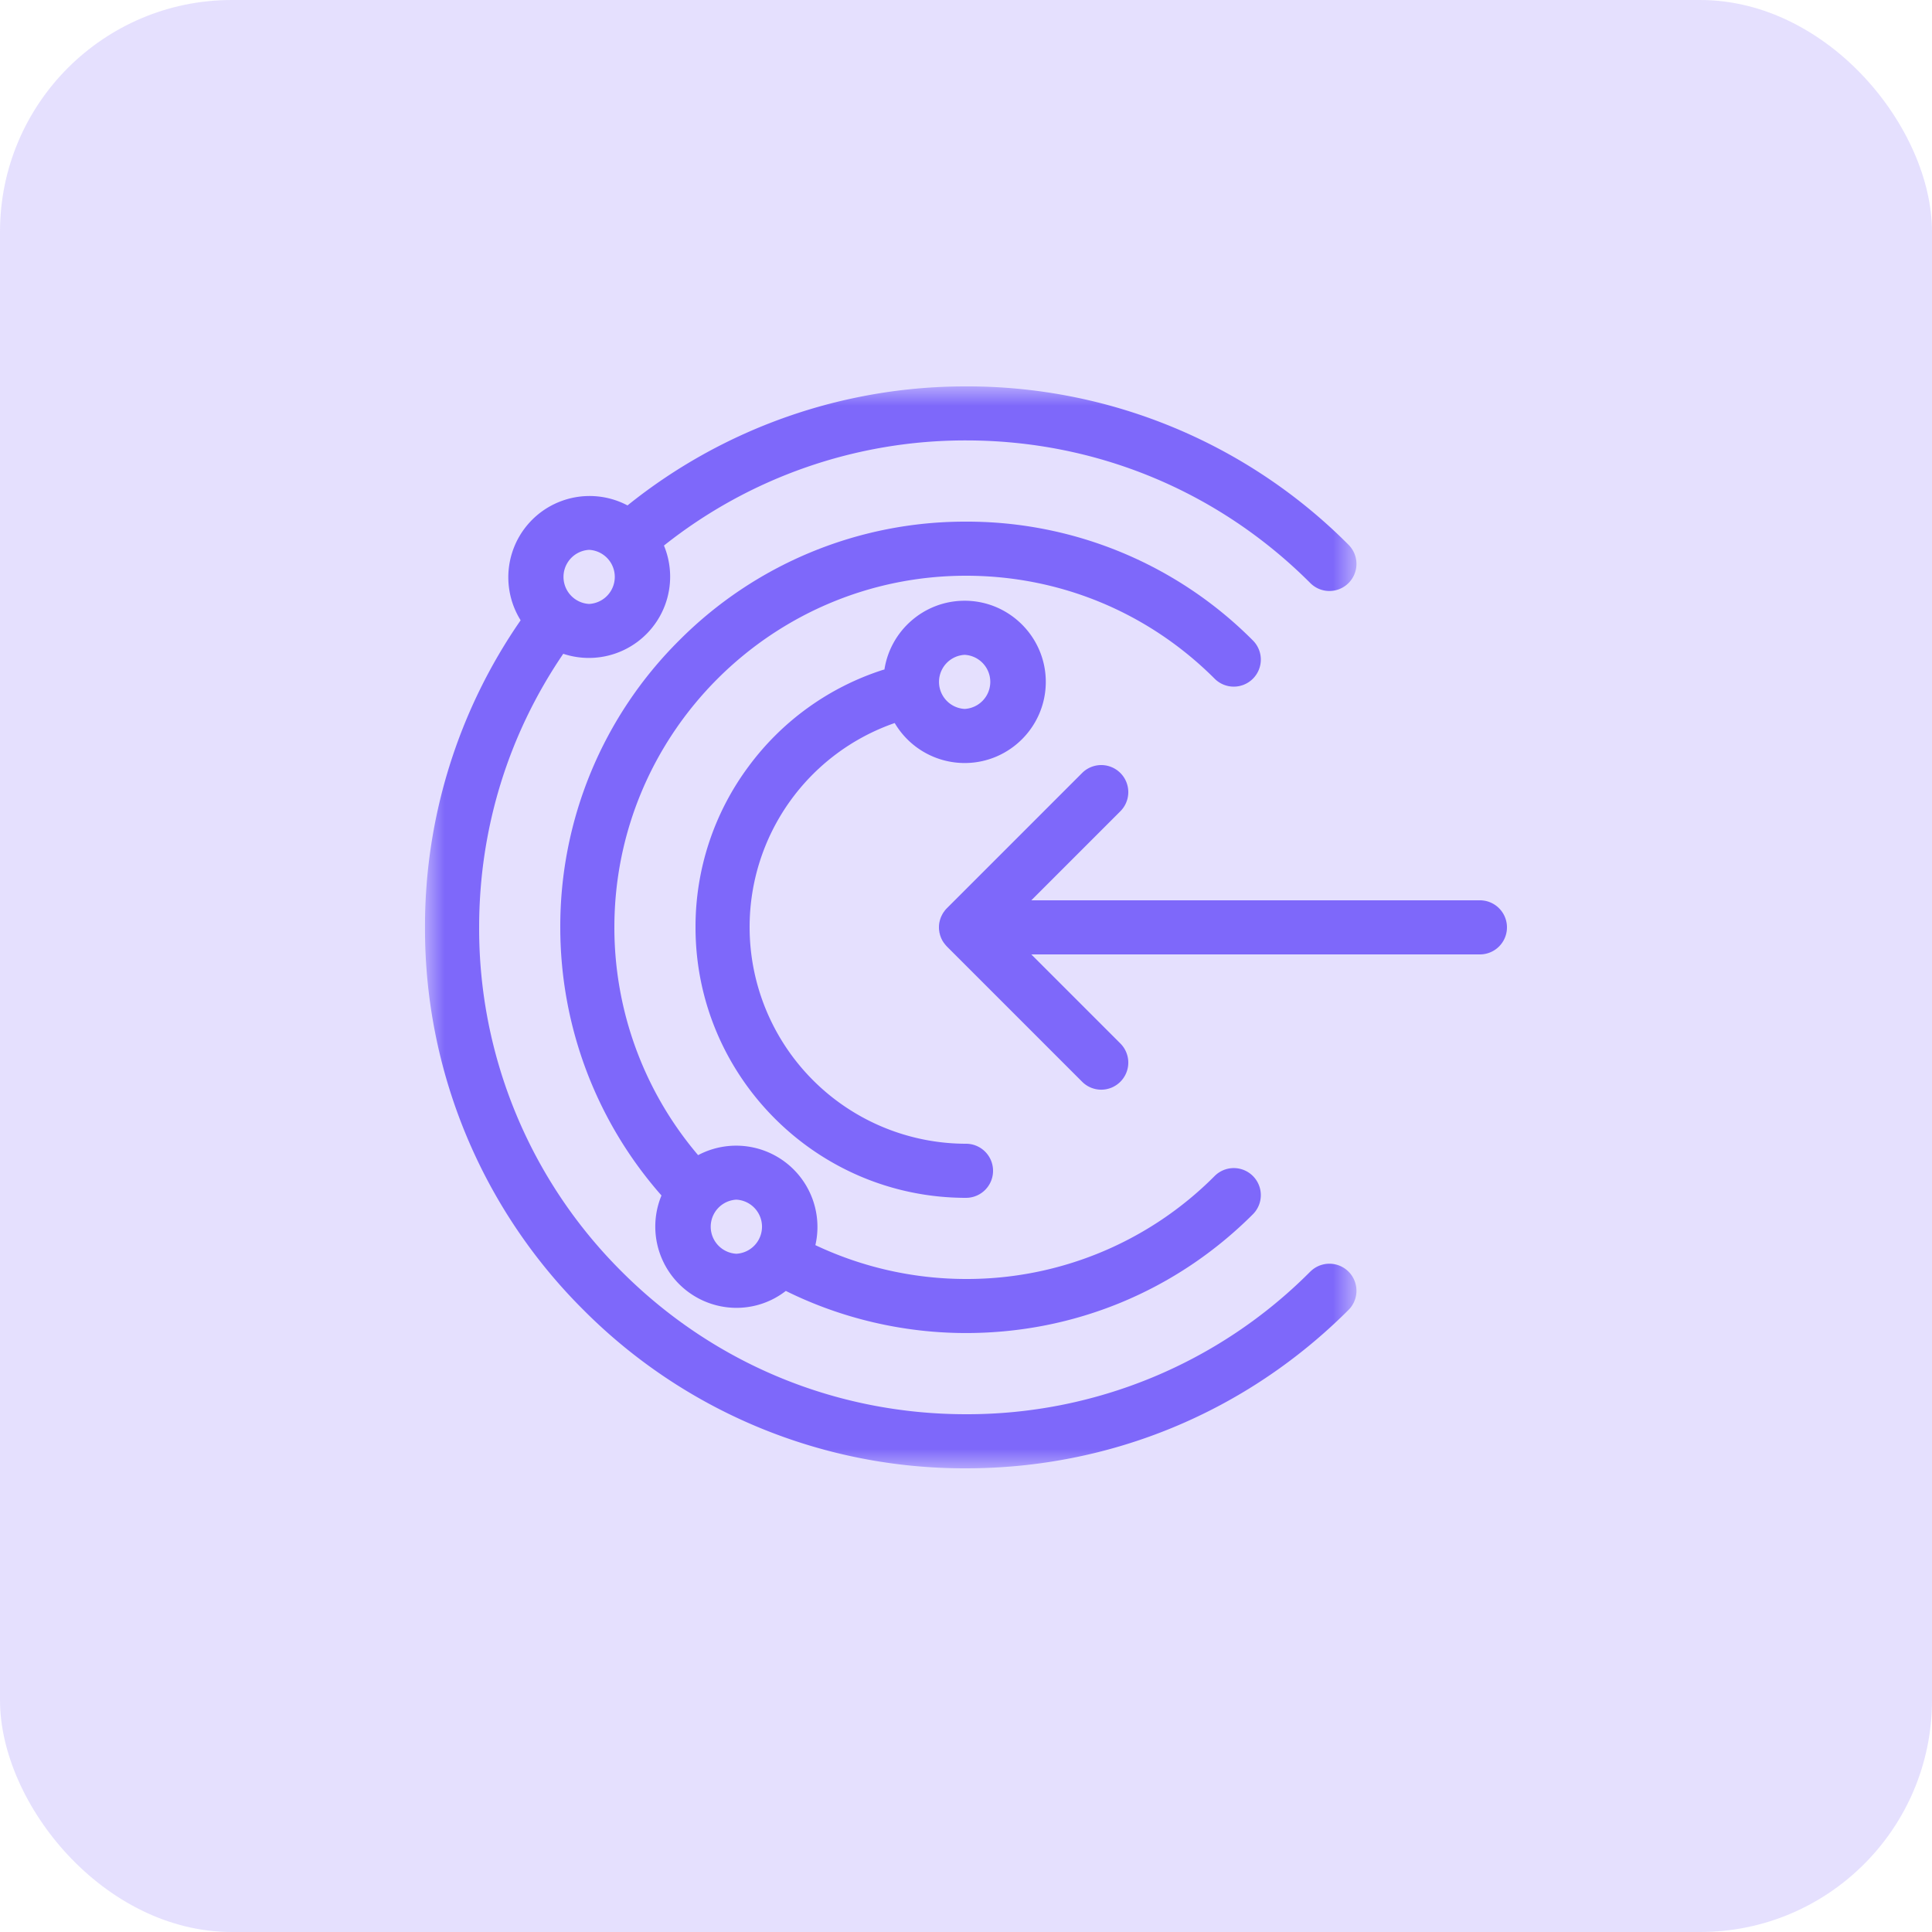
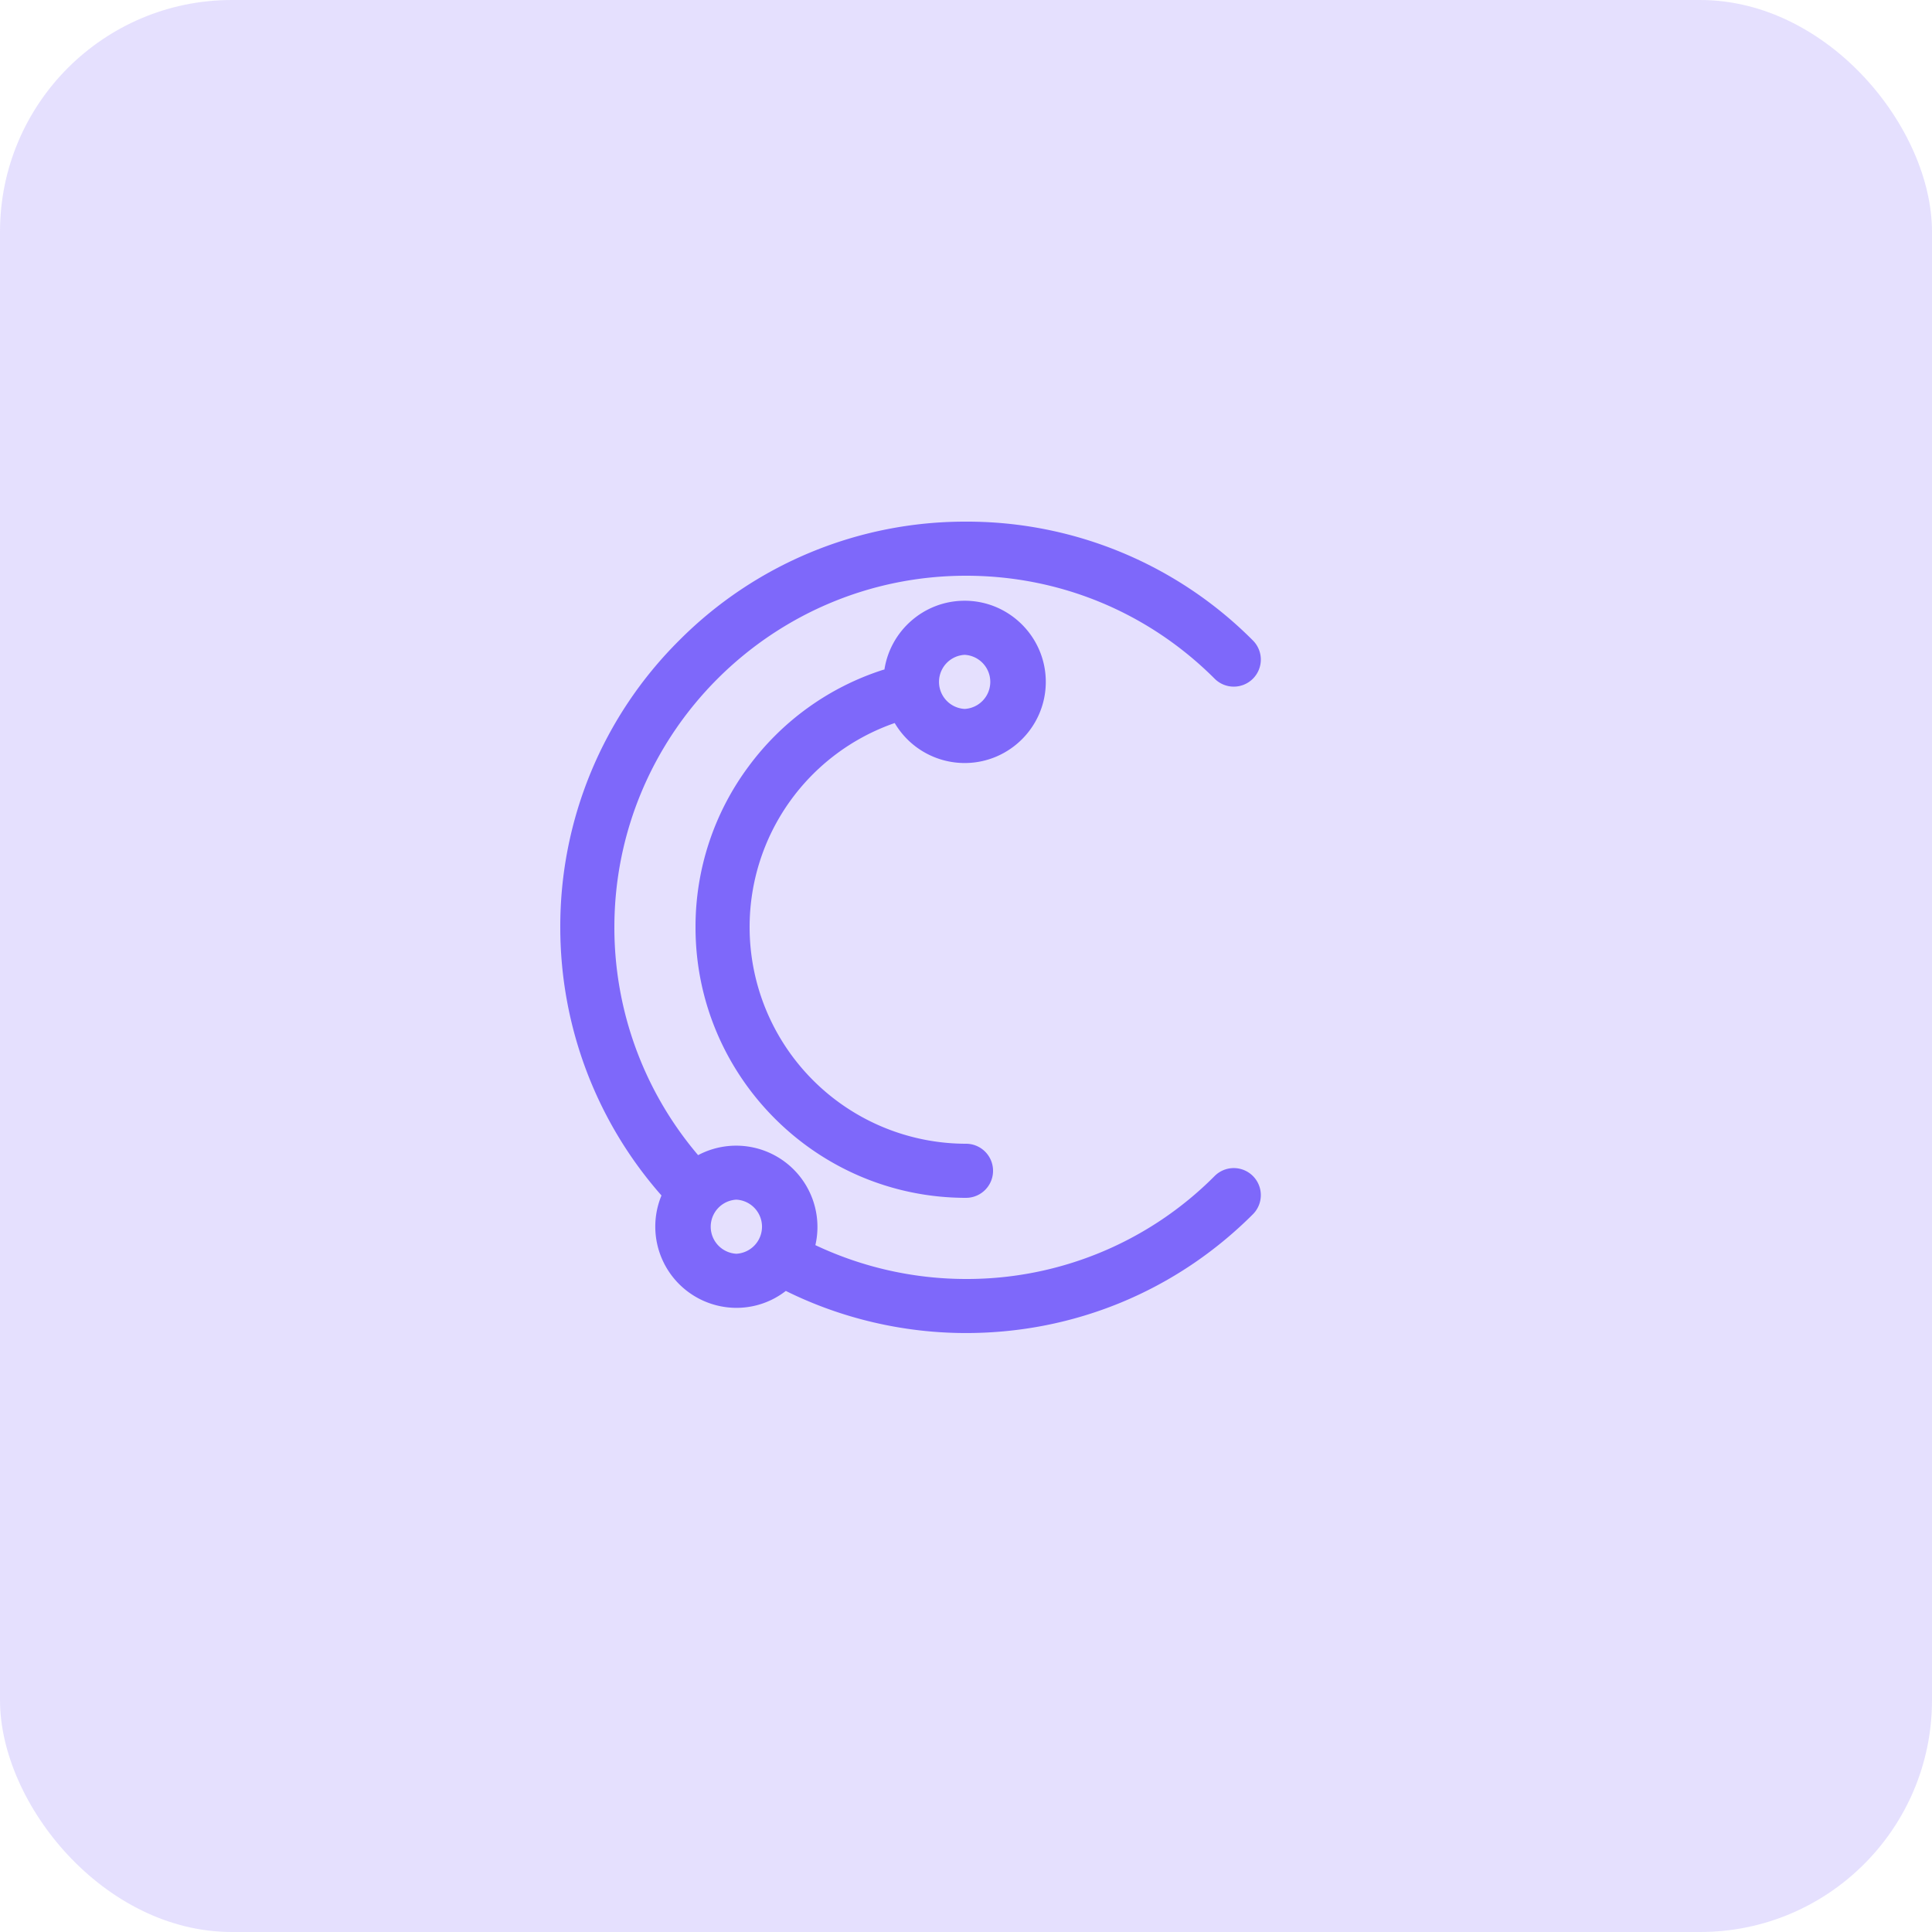
<svg xmlns="http://www.w3.org/2000/svg" xmlns:xlink="http://www.w3.org/1999/xlink" width="50" height="50">
  <defs>
-     <path id="a" d="M0 0h24.104v28H0z" />
-   </defs>
+     </defs>
  <g fill="none" fill-rule="evenodd">
    <rect fill="#7E68FA" opacity=".2" width="50" height="50" rx="6" />
-     <path d="M38.3 23.3H26.69l2.305-2.305a.7.7 0 10-.99-.99l-3.5 3.5a.8.8 0 00-.046.051c-.007.008-.012.016-.018.025l-.023.03-.019.03-.016.03-.015.03-.015.031-.011.03-.012.035-.008.03-.009.037a.624.624 0 00-.01.067.72.72 0 00-.003.067v.004a.72.72 0 00.003.067l.005.031.005.037.01.035c.001.01.004.02.007.031l.012.034.011.031.014.03.016.032c.005.01.01.02.016.028l.019.03a1.176 1.176 0 00.087.107l3.5 3.5a.698.698 0 00.99 0 .7.7 0 000-.99L26.69 24.7H38.3a.7.7 0 000-1.4" fill="#7E68FA" />
    <g transform="translate(11 10)">
      <mask id="b" fill="#fff">
        <use xlink:href="#a" />
      </mask>
      <path d="M4.247 4.23a.701.701 0 010 1.4.701.701 0 010-1.4m18.662 18.68A12.516 12.516 0 0114 26.6c-3.365 0-6.529-1.31-8.909-3.69A12.52 12.52 0 011.4 14c0-2.548.752-4.988 2.177-7.08a2.103 2.103 0 002.606-2.801A12.53 12.53 0 0114 1.398c3.365 0 6.53 1.311 8.91 3.691a.698.698 0 00.99 0 .7.7 0 000-.99A13.91 13.91 0 0014 0a13.95 13.95 0 00-8.76 3.08 2.103 2.103 0 00-2.766 2.973A13.901 13.901 0 00-.001 14a13.91 13.91 0 004.1 9.9A13.908 13.908 0 0014 28c3.74 0 7.255-1.456 9.9-4.1a.7.7 0 10-.99-.99" fill="#7E68FA" mask="url(#b)" />
    </g>
    <path d="M19.057 31.047a.701.701 0 010 1.4.701.701 0 010-1.4m13.368-13.482a.7.7 0 000-.99A10.432 10.432 0 0025 13.5a10.432 10.432 0 00-7.425 3.076A10.432 10.432 0 0014.5 24c0 2.558.93 5.022 2.619 6.939a2.103 2.103 0 001.938 2.908c.482 0 .926-.163 1.28-.438 1.44.714 3.046 1.09 4.663 1.09 2.805 0 5.441-1.091 7.425-3.074a.7.7 0 10-.99-.99A9.04 9.04 0 0125 33.1a9.13 9.13 0 01-3.898-.876 2.103 2.103 0 00-3.035-2.329A9.091 9.091 0 0115.9 24c0-5.018 4.082-9.1 9.1-9.1 2.43 0 4.716.947 6.435 2.665a.7.7 0 00.99 0" fill="#7E68FA" />
    <path d="M24.965 16.947a.701.701 0 010 1.4.701.701 0 010-1.4m-1.81 1.765a2.102 2.102 0 001.81 1.035c1.158 0 2.1-.942 2.1-2.1 0-1.157-.942-2.1-2.1-2.1-1.049 0-1.921.773-2.076 1.78a.659.659 0 00-.053.014 6.974 6.974 0 00-3.47 2.504A6.947 6.947 0 0018 24c0 3.86 3.14 7 7 7a.7.7 0 100-1.4 5.607 5.607 0 01-5.6-5.6 5.585 5.585 0 013.755-5.288" fill="#7E68FA" />
  </g>
</svg>